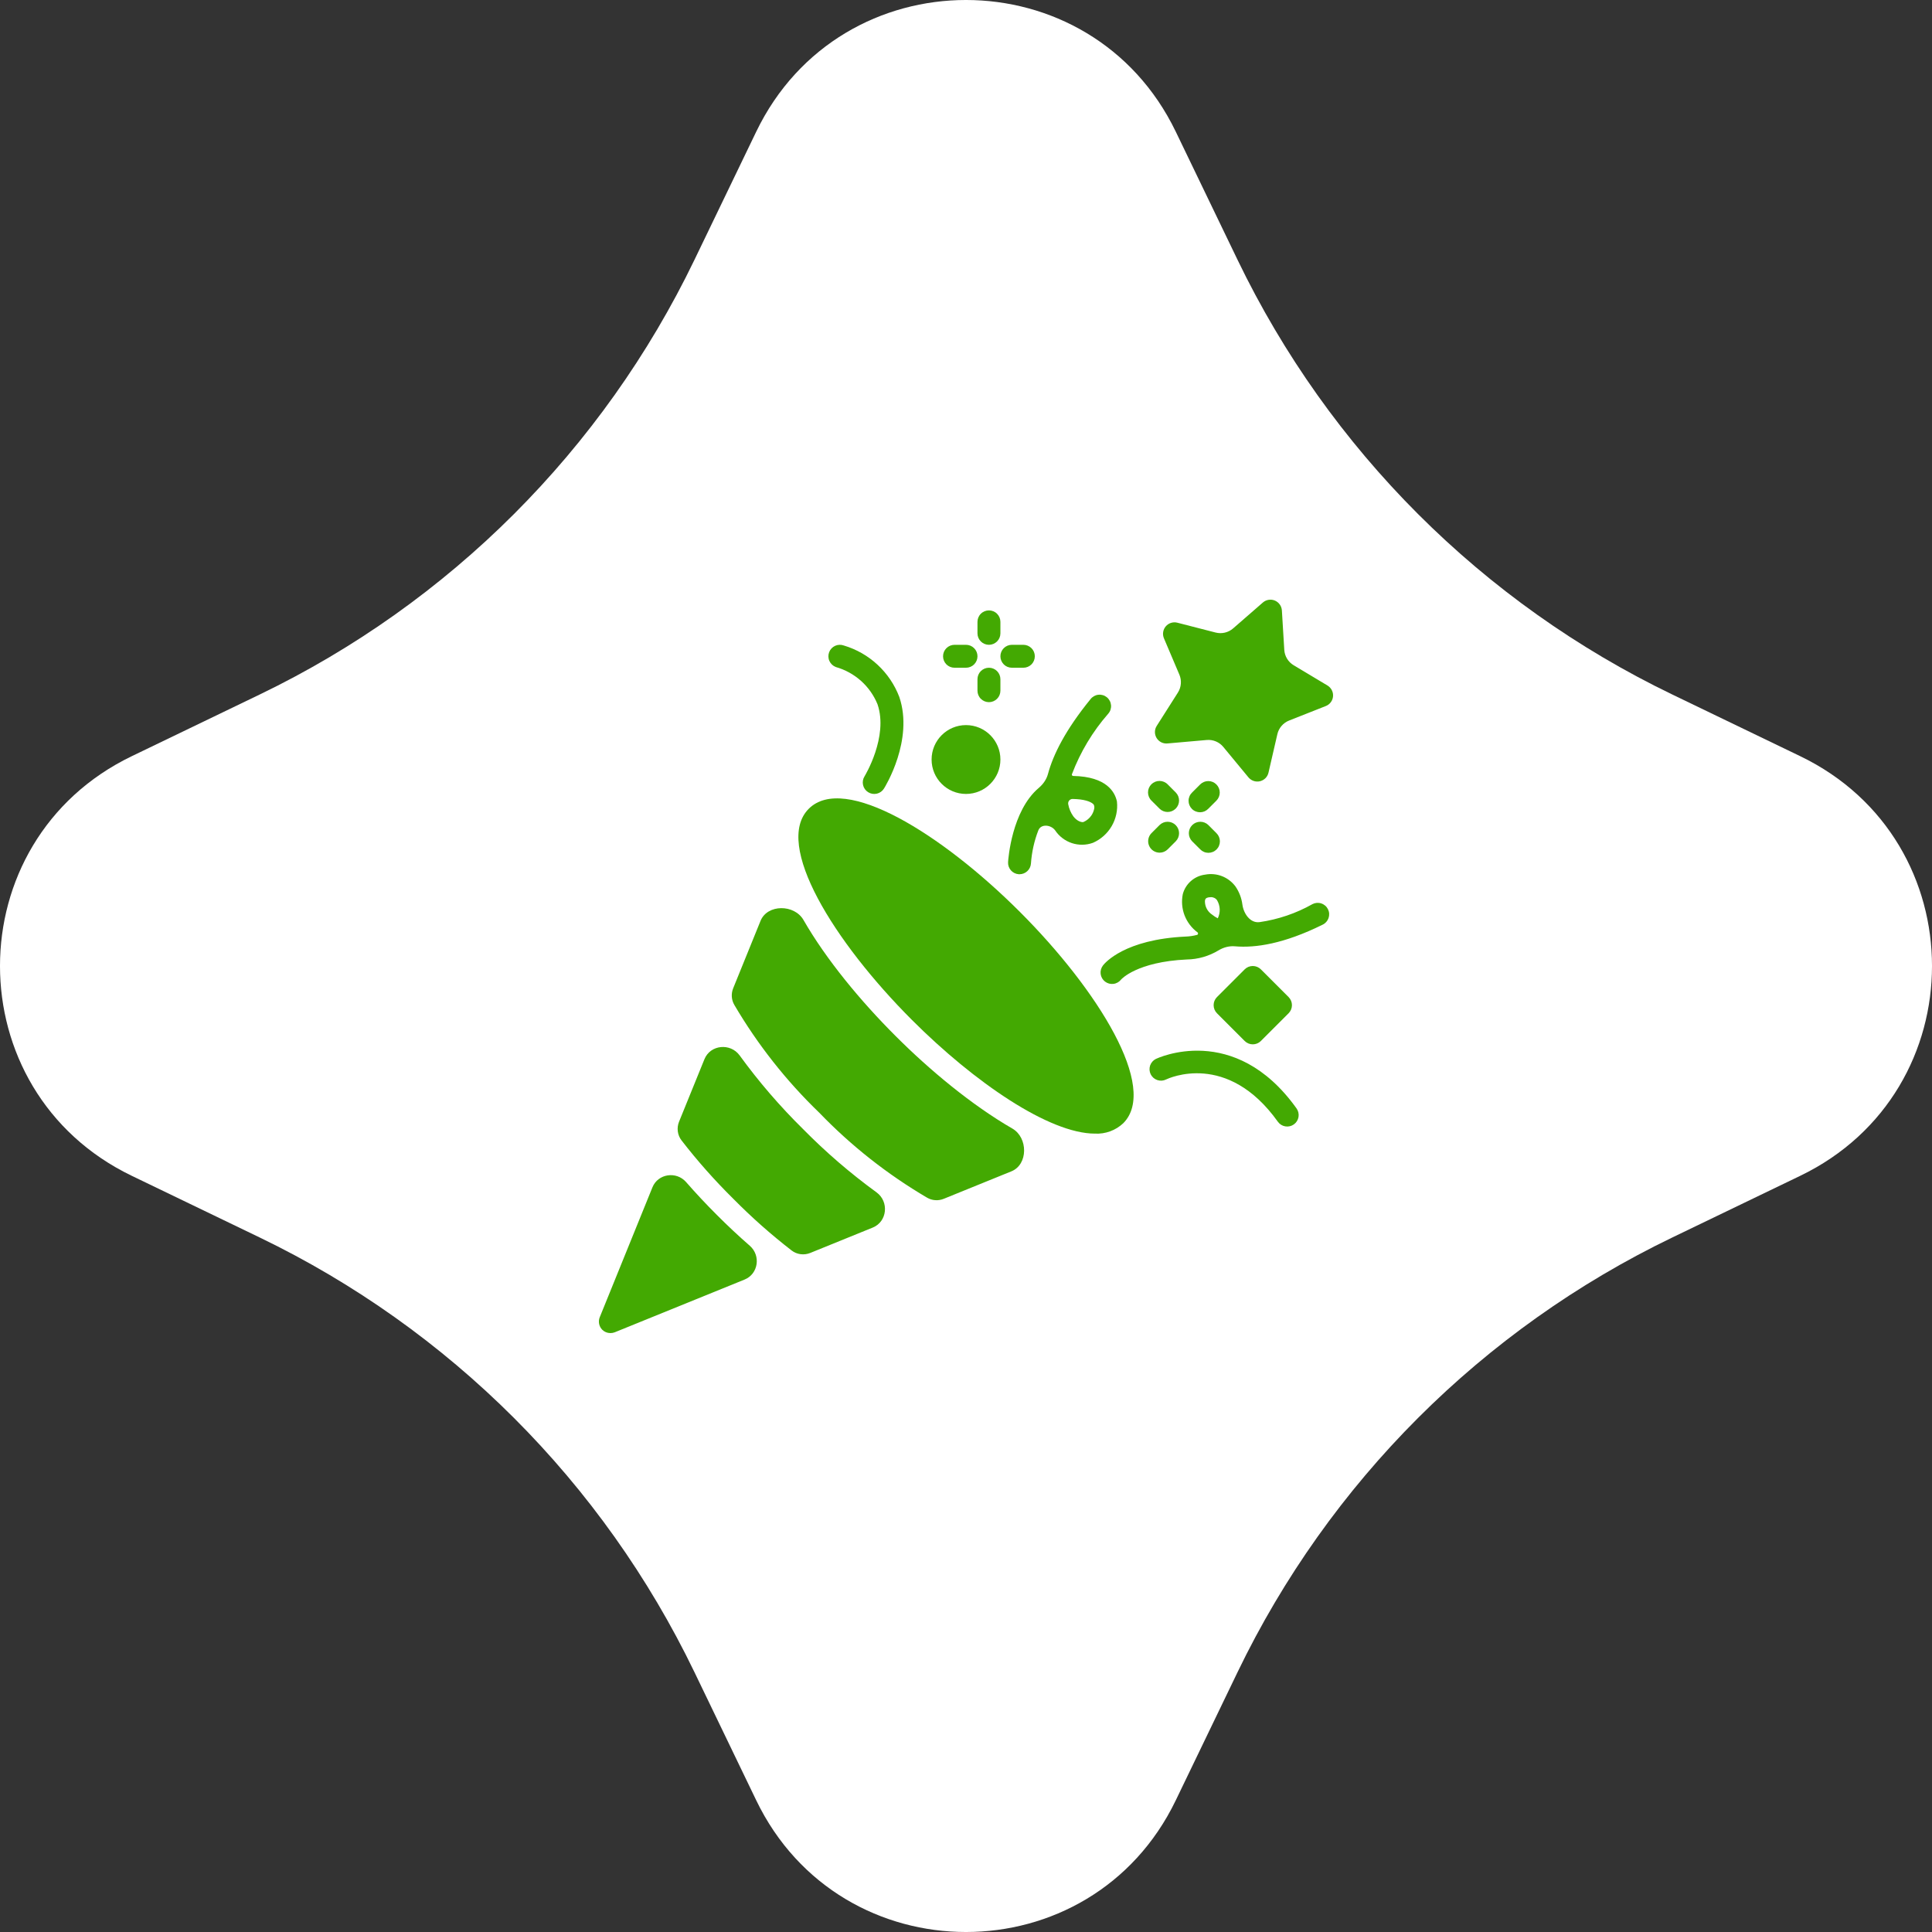
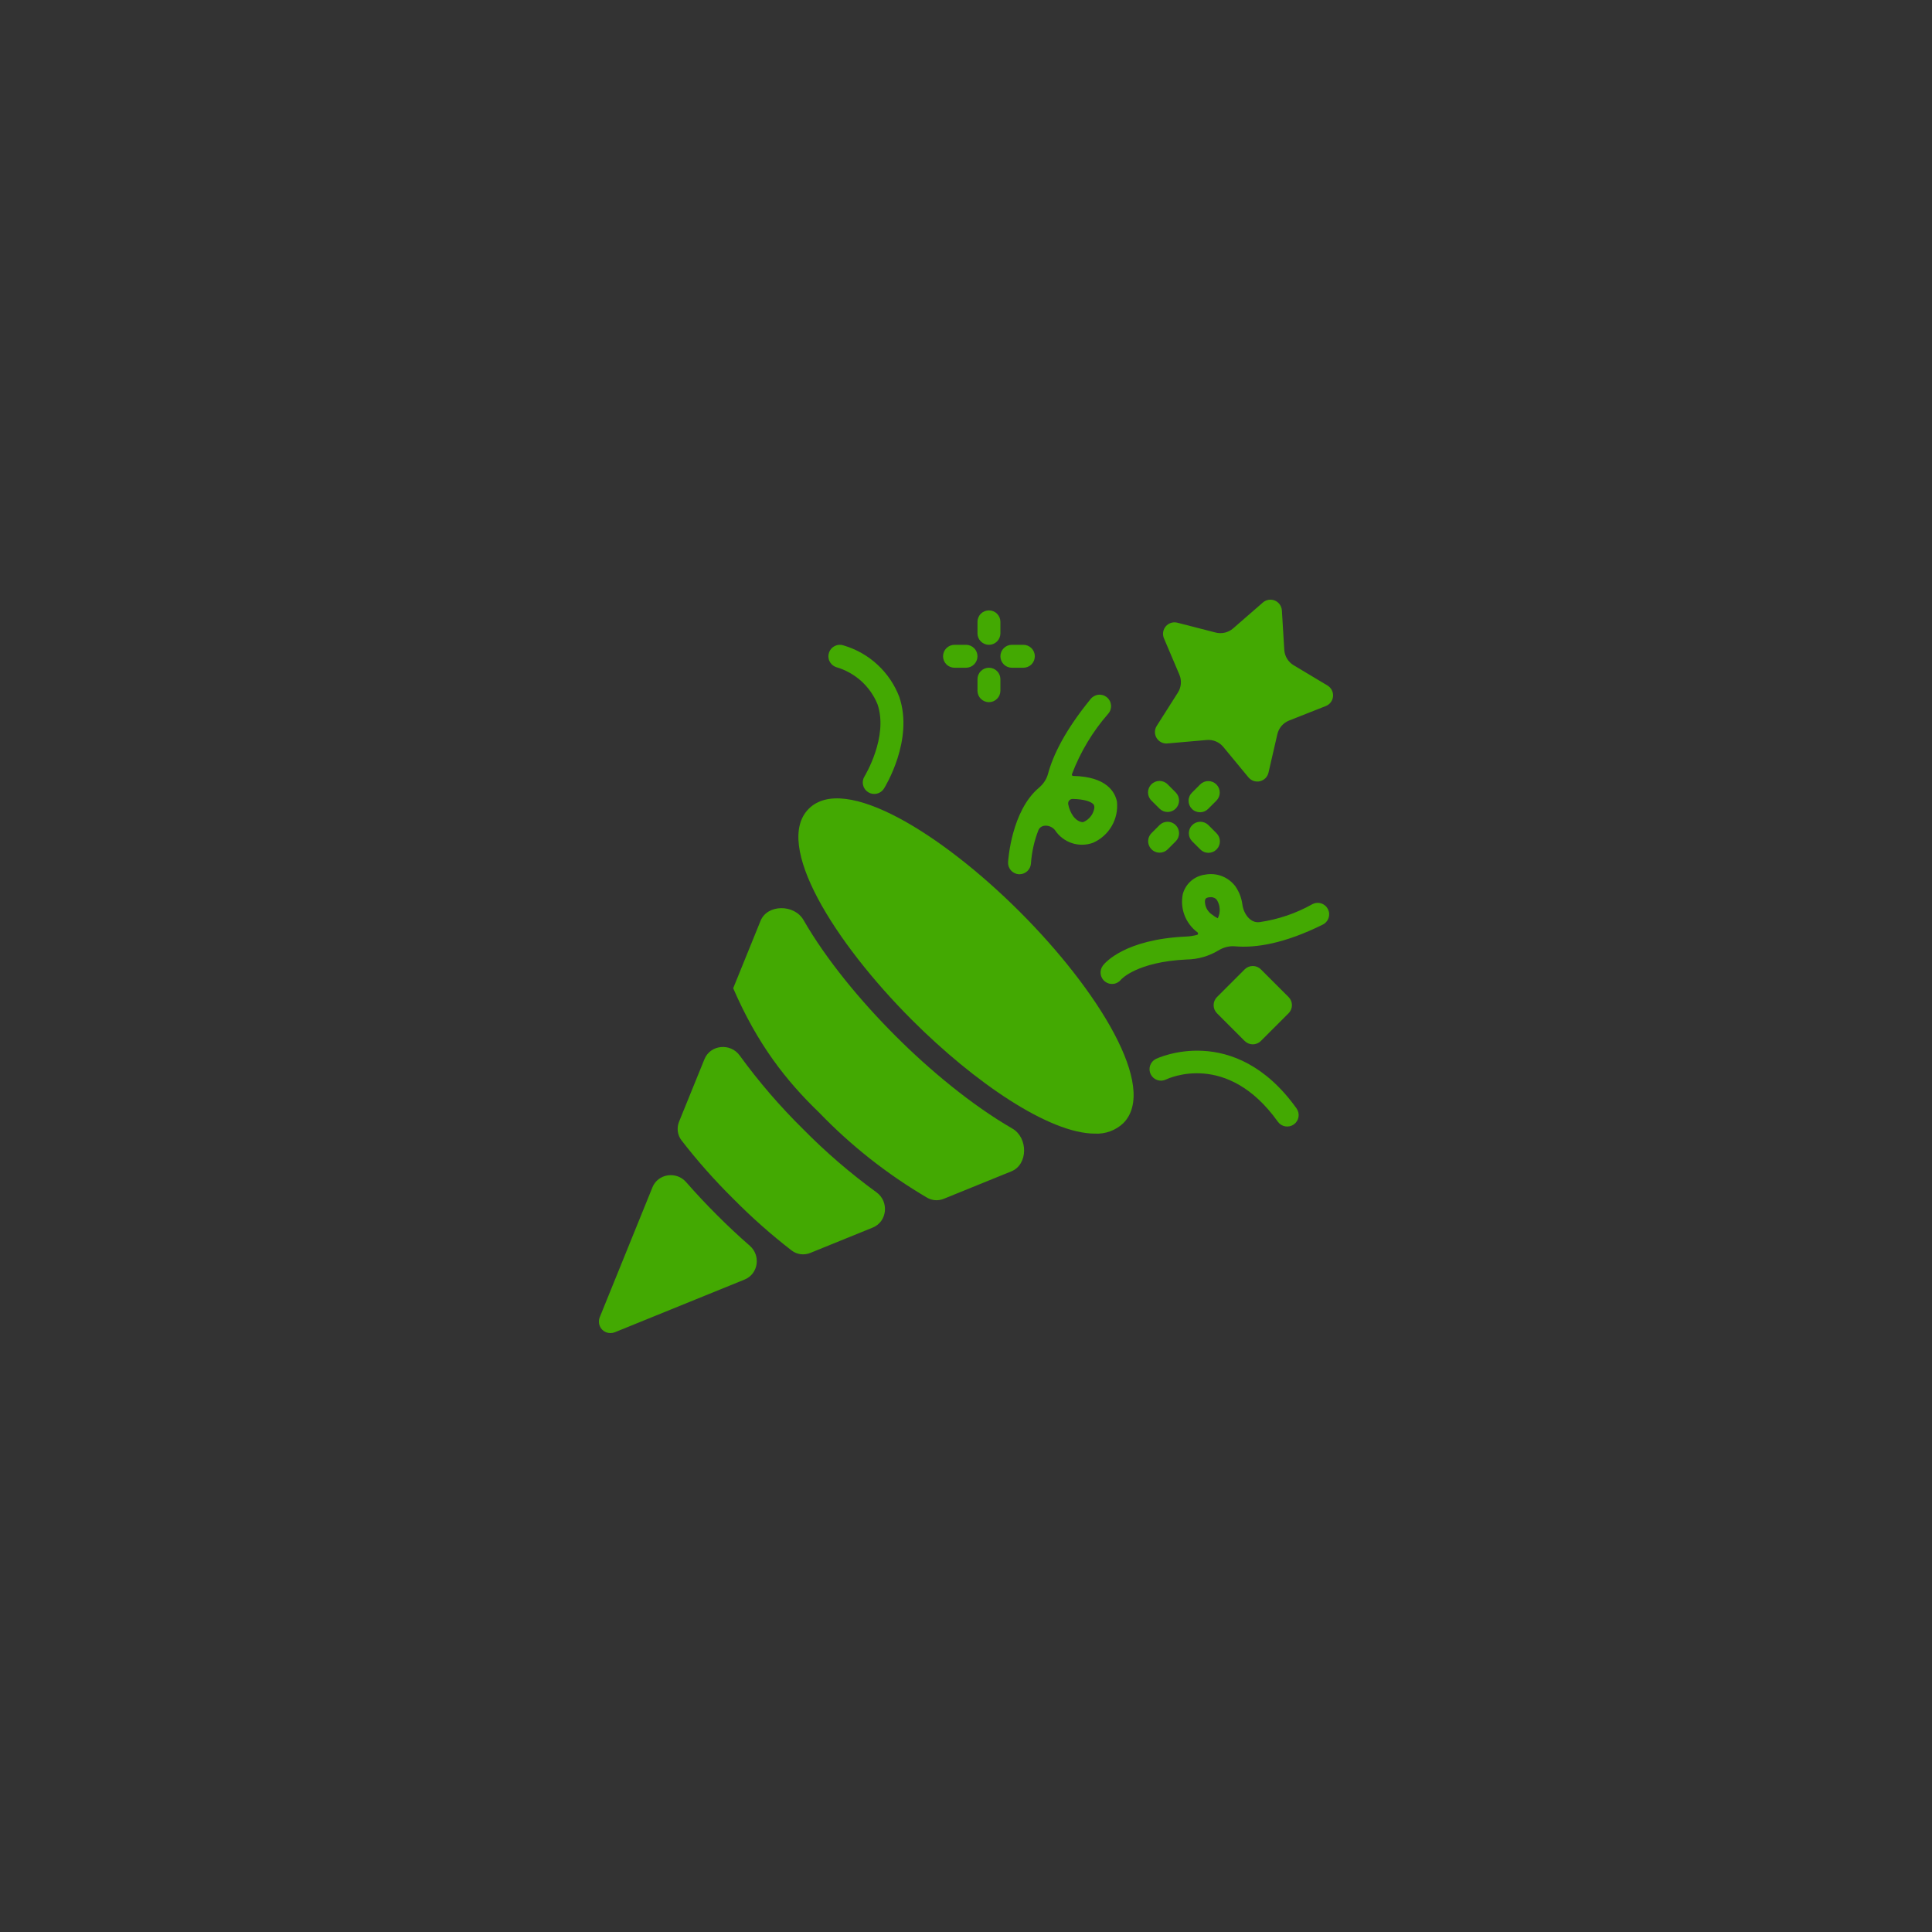
<svg xmlns="http://www.w3.org/2000/svg" width="100" height="100" viewBox="0 0 100 100" fill="none">
  <rect x="0" y="0" width="100" height="100" fill="#333333" stroke="none" />
-   <path d="M39.14 6.821C43.524 -2.274 56.476 -2.274 60.86 6.821L64.054 13.446C68.793 23.276 76.724 31.207 86.554 35.946L93.179 39.14C102.274 43.524 102.274 56.476 93.179 60.86L86.554 64.054C76.724 68.793 68.793 76.724 64.054 86.554L60.86 93.179C56.476 102.274 43.524 102.274 39.14 93.179L35.946 86.554C31.207 76.724 23.276 68.793 13.446 64.054L6.821 60.86C-2.274 56.476 -2.274 43.524 6.821 39.14L13.446 35.946C23.276 31.207 31.207 23.276 35.946 13.446L39.14 6.821Z" fill="white" />
  <g clip-path="url(#clip0_1225_538)">
    <path d="M41.861 41.862C40.027 43.696 43.161 48.749 47.205 52.795C50.436 56.026 54.311 58.676 56.675 58.676C56.943 58.69 57.21 58.649 57.462 58.557C57.713 58.465 57.944 58.322 58.139 58.139C59.973 56.304 56.839 51.251 52.795 47.205C48.75 43.16 43.697 40.025 41.861 41.862Z" fill="#43A902" />
-     <path d="M41.587 47.616C41.116 46.799 39.719 46.79 39.365 47.664L37.95 51.151C37.835 51.433 37.855 51.752 38.009 52.015C39.213 54.066 40.692 55.943 42.406 57.594C44.057 59.308 45.934 60.787 47.985 61.991C48.248 62.145 48.567 62.164 48.849 62.05L52.35 60.628C53.222 60.274 53.215 58.884 52.4 58.414C50.291 57.197 48.112 55.38 46.366 53.634C44.54 51.812 42.769 49.671 41.587 47.616ZM35.512 61.184C35.007 60.608 34.058 60.747 33.77 61.456L31.042 68.181C30.998 68.29 30.988 68.409 31.011 68.524C31.034 68.638 31.09 68.744 31.172 68.828C31.285 68.939 31.436 69.001 31.594 69C31.671 69.001 31.747 68.987 31.819 68.959L38.541 66.229C39.252 65.94 39.389 64.986 38.81 64.481C38.225 63.971 37.658 63.44 37.11 62.89C36.558 62.339 36.025 61.77 35.512 61.184ZM38.285 54.63C37.806 53.972 36.768 54.069 36.462 54.823L35.148 58.058C35.017 58.382 35.063 58.752 35.277 59.028C36.101 60.093 36.995 61.101 37.953 62.047C38.899 63.005 39.907 63.899 40.972 64.723C41.248 64.937 41.618 64.983 41.942 64.851L45.175 63.538C45.928 63.231 46.026 62.194 45.369 61.716C44.014 60.73 42.74 59.633 41.563 58.437C40.367 57.26 39.27 55.986 38.285 54.63ZM60.425 38.481L62.461 38.302C62.789 38.273 63.11 38.408 63.319 38.662L64.621 40.238C64.692 40.323 64.785 40.387 64.89 40.422C64.995 40.457 65.108 40.462 65.215 40.437C65.323 40.411 65.422 40.356 65.5 40.278C65.578 40.199 65.632 40.1 65.657 39.992L66.116 38.001C66.19 37.68 66.417 37.416 66.723 37.295L68.624 36.544C68.727 36.504 68.817 36.435 68.883 36.346C68.949 36.257 68.989 36.152 68.998 36.041C69.007 35.931 68.985 35.82 68.934 35.722C68.884 35.623 68.807 35.541 68.712 35.483L66.958 34.432C66.675 34.263 66.494 33.964 66.474 33.635L66.35 31.594C66.342 31.483 66.304 31.377 66.24 31.287C66.175 31.197 66.087 31.127 65.985 31.084C65.883 31.042 65.771 31.029 65.662 31.047C65.552 31.065 65.45 31.113 65.367 31.185L63.825 32.527C63.577 32.742 63.238 32.822 62.919 32.74L60.94 32.231C60.833 32.203 60.72 32.206 60.614 32.239C60.508 32.272 60.414 32.334 60.341 32.419C60.269 32.503 60.222 32.605 60.205 32.715C60.188 32.824 60.202 32.936 60.245 33.038L61.044 34.919C61.173 35.222 61.144 35.569 60.968 35.847L59.872 37.572C59.812 37.665 59.78 37.773 59.779 37.884C59.778 37.995 59.808 38.104 59.865 38.199C59.923 38.293 60.005 38.37 60.104 38.42C60.203 38.47 60.314 38.491 60.425 38.481ZM52.178 44.62C52.168 44.776 52.22 44.931 52.324 45.049C52.428 45.167 52.574 45.24 52.731 45.25H52.768C52.919 45.25 53.065 45.193 53.175 45.089C53.286 44.986 53.352 44.844 53.362 44.693C53.403 44.104 53.532 43.526 53.744 42.979C53.878 42.634 54.388 42.68 54.611 42.975C54.818 43.287 55.123 43.521 55.479 43.639C55.834 43.756 56.218 43.751 56.57 43.624C56.977 43.446 57.317 43.144 57.541 42.76C57.764 42.376 57.86 41.931 57.813 41.49C57.715 41.009 57.29 40.197 55.547 40.163C55.499 40.163 55.466 40.116 55.483 40.072C55.918 38.925 56.554 37.864 57.362 36.941C57.415 36.881 57.455 36.811 57.48 36.735C57.504 36.66 57.514 36.58 57.507 36.5C57.5 36.421 57.478 36.343 57.44 36.273C57.403 36.203 57.352 36.14 57.29 36.09C57.228 36.04 57.157 36.002 57.081 35.98C57.004 35.958 56.924 35.951 56.845 35.961C56.766 35.97 56.689 35.996 56.62 36.035C56.551 36.075 56.49 36.128 56.442 36.192C55.155 37.772 54.514 39.051 54.242 40.063C54.166 40.347 53.989 40.594 53.764 40.784C52.361 41.974 52.187 44.481 52.178 44.62ZM55.525 41.354C56.095 41.364 56.442 41.481 56.583 41.616C56.648 41.679 56.653 41.777 56.635 41.865C56.609 41.991 56.558 42.111 56.484 42.217C56.384 42.36 56.247 42.473 56.087 42.544C56.018 42.574 55.771 42.535 55.556 42.255C55.422 42.067 55.332 41.852 55.291 41.627C55.265 41.481 55.376 41.349 55.525 41.354ZM67.93 46.798C67.931 46.798 67.931 46.799 67.93 46.799C67.084 47.276 66.158 47.59 65.202 47.728C64.719 47.798 64.368 47.297 64.305 46.813C64.261 46.478 64.138 46.158 63.945 45.879C63.767 45.641 63.526 45.457 63.248 45.349C62.971 45.242 62.669 45.215 62.376 45.271C62.105 45.305 61.851 45.419 61.646 45.598C61.44 45.777 61.293 46.014 61.222 46.277C61.147 46.646 61.178 47.029 61.313 47.38C61.449 47.731 61.681 48.036 61.984 48.26C62.03 48.298 62.017 48.374 61.96 48.389C61.767 48.441 61.569 48.47 61.368 48.477C58.216 48.624 57.196 49.834 57.09 49.971C57.042 50.033 57.007 50.104 56.986 50.179C56.965 50.255 56.959 50.334 56.969 50.411C56.979 50.489 57.004 50.564 57.043 50.632C57.082 50.699 57.134 50.759 57.196 50.807C57.258 50.854 57.329 50.889 57.404 50.91C57.48 50.93 57.559 50.935 57.636 50.925C57.714 50.915 57.788 50.889 57.856 50.85C57.924 50.811 57.983 50.759 58.031 50.697C58.038 50.687 58.846 49.783 61.424 49.663C62.009 49.655 62.578 49.489 63.074 49.189C63.329 49.034 63.627 48.955 63.924 48.981C64.978 49.073 66.454 48.853 68.455 47.863C68.527 47.83 68.591 47.782 68.644 47.724C68.697 47.665 68.738 47.596 68.764 47.522C68.79 47.447 68.801 47.368 68.797 47.289C68.792 47.21 68.771 47.133 68.736 47.062C68.701 46.991 68.653 46.928 68.593 46.876C68.533 46.825 68.463 46.785 68.388 46.761C68.313 46.736 68.234 46.727 68.155 46.733C68.077 46.74 68 46.762 67.93 46.798C67.93 46.798 67.93 46.798 67.93 46.798ZM63.032 47.532C63.033 47.532 63.033 47.532 63.033 47.532C62.929 47.48 62.831 47.416 62.741 47.343C62.617 47.263 62.517 47.15 62.452 47.018C62.401 46.914 62.373 46.802 62.368 46.688C62.365 46.623 62.37 46.551 62.417 46.506C62.445 46.479 62.489 46.458 62.56 46.446C62.596 46.441 62.632 46.438 62.668 46.438C62.731 46.434 62.794 46.447 62.851 46.474C62.908 46.501 62.958 46.543 62.994 46.594C63.078 46.735 63.125 46.895 63.132 47.059C63.138 47.222 63.104 47.385 63.032 47.532C63.032 47.532 63.032 47.532 63.032 47.532Z" fill="#43A902" />
-     <path d="M50 41.094C50.984 41.094 51.781 40.296 51.781 39.312C51.781 38.329 50.984 37.531 50 37.531C49.016 37.531 48.219 38.329 48.219 39.312C48.219 40.296 49.016 41.094 50 41.094Z" fill="#43A902" />
+     <path d="M41.587 47.616C41.116 46.799 39.719 46.79 39.365 47.664L37.95 51.151C39.213 54.066 40.692 55.943 42.406 57.594C44.057 59.308 45.934 60.787 47.985 61.991C48.248 62.145 48.567 62.164 48.849 62.05L52.35 60.628C53.222 60.274 53.215 58.884 52.4 58.414C50.291 57.197 48.112 55.38 46.366 53.634C44.54 51.812 42.769 49.671 41.587 47.616ZM35.512 61.184C35.007 60.608 34.058 60.747 33.77 61.456L31.042 68.181C30.998 68.29 30.988 68.409 31.011 68.524C31.034 68.638 31.09 68.744 31.172 68.828C31.285 68.939 31.436 69.001 31.594 69C31.671 69.001 31.747 68.987 31.819 68.959L38.541 66.229C39.252 65.94 39.389 64.986 38.81 64.481C38.225 63.971 37.658 63.44 37.11 62.89C36.558 62.339 36.025 61.77 35.512 61.184ZM38.285 54.63C37.806 53.972 36.768 54.069 36.462 54.823L35.148 58.058C35.017 58.382 35.063 58.752 35.277 59.028C36.101 60.093 36.995 61.101 37.953 62.047C38.899 63.005 39.907 63.899 40.972 64.723C41.248 64.937 41.618 64.983 41.942 64.851L45.175 63.538C45.928 63.231 46.026 62.194 45.369 61.716C44.014 60.73 42.74 59.633 41.563 58.437C40.367 57.26 39.27 55.986 38.285 54.63ZM60.425 38.481L62.461 38.302C62.789 38.273 63.11 38.408 63.319 38.662L64.621 40.238C64.692 40.323 64.785 40.387 64.89 40.422C64.995 40.457 65.108 40.462 65.215 40.437C65.323 40.411 65.422 40.356 65.5 40.278C65.578 40.199 65.632 40.1 65.657 39.992L66.116 38.001C66.19 37.68 66.417 37.416 66.723 37.295L68.624 36.544C68.727 36.504 68.817 36.435 68.883 36.346C68.949 36.257 68.989 36.152 68.998 36.041C69.007 35.931 68.985 35.82 68.934 35.722C68.884 35.623 68.807 35.541 68.712 35.483L66.958 34.432C66.675 34.263 66.494 33.964 66.474 33.635L66.35 31.594C66.342 31.483 66.304 31.377 66.24 31.287C66.175 31.197 66.087 31.127 65.985 31.084C65.883 31.042 65.771 31.029 65.662 31.047C65.552 31.065 65.45 31.113 65.367 31.185L63.825 32.527C63.577 32.742 63.238 32.822 62.919 32.74L60.94 32.231C60.833 32.203 60.72 32.206 60.614 32.239C60.508 32.272 60.414 32.334 60.341 32.419C60.269 32.503 60.222 32.605 60.205 32.715C60.188 32.824 60.202 32.936 60.245 33.038L61.044 34.919C61.173 35.222 61.144 35.569 60.968 35.847L59.872 37.572C59.812 37.665 59.78 37.773 59.779 37.884C59.778 37.995 59.808 38.104 59.865 38.199C59.923 38.293 60.005 38.37 60.104 38.42C60.203 38.47 60.314 38.491 60.425 38.481ZM52.178 44.62C52.168 44.776 52.22 44.931 52.324 45.049C52.428 45.167 52.574 45.24 52.731 45.25H52.768C52.919 45.25 53.065 45.193 53.175 45.089C53.286 44.986 53.352 44.844 53.362 44.693C53.403 44.104 53.532 43.526 53.744 42.979C53.878 42.634 54.388 42.68 54.611 42.975C54.818 43.287 55.123 43.521 55.479 43.639C55.834 43.756 56.218 43.751 56.57 43.624C56.977 43.446 57.317 43.144 57.541 42.76C57.764 42.376 57.86 41.931 57.813 41.49C57.715 41.009 57.29 40.197 55.547 40.163C55.499 40.163 55.466 40.116 55.483 40.072C55.918 38.925 56.554 37.864 57.362 36.941C57.415 36.881 57.455 36.811 57.48 36.735C57.504 36.66 57.514 36.58 57.507 36.5C57.5 36.421 57.478 36.343 57.44 36.273C57.403 36.203 57.352 36.14 57.29 36.09C57.228 36.04 57.157 36.002 57.081 35.98C57.004 35.958 56.924 35.951 56.845 35.961C56.766 35.97 56.689 35.996 56.62 36.035C56.551 36.075 56.49 36.128 56.442 36.192C55.155 37.772 54.514 39.051 54.242 40.063C54.166 40.347 53.989 40.594 53.764 40.784C52.361 41.974 52.187 44.481 52.178 44.62ZM55.525 41.354C56.095 41.364 56.442 41.481 56.583 41.616C56.648 41.679 56.653 41.777 56.635 41.865C56.609 41.991 56.558 42.111 56.484 42.217C56.384 42.36 56.247 42.473 56.087 42.544C56.018 42.574 55.771 42.535 55.556 42.255C55.422 42.067 55.332 41.852 55.291 41.627C55.265 41.481 55.376 41.349 55.525 41.354ZM67.93 46.798C67.931 46.798 67.931 46.799 67.93 46.799C67.084 47.276 66.158 47.59 65.202 47.728C64.719 47.798 64.368 47.297 64.305 46.813C64.261 46.478 64.138 46.158 63.945 45.879C63.767 45.641 63.526 45.457 63.248 45.349C62.971 45.242 62.669 45.215 62.376 45.271C62.105 45.305 61.851 45.419 61.646 45.598C61.44 45.777 61.293 46.014 61.222 46.277C61.147 46.646 61.178 47.029 61.313 47.38C61.449 47.731 61.681 48.036 61.984 48.26C62.03 48.298 62.017 48.374 61.96 48.389C61.767 48.441 61.569 48.47 61.368 48.477C58.216 48.624 57.196 49.834 57.09 49.971C57.042 50.033 57.007 50.104 56.986 50.179C56.965 50.255 56.959 50.334 56.969 50.411C56.979 50.489 57.004 50.564 57.043 50.632C57.082 50.699 57.134 50.759 57.196 50.807C57.258 50.854 57.329 50.889 57.404 50.91C57.48 50.93 57.559 50.935 57.636 50.925C57.714 50.915 57.788 50.889 57.856 50.85C57.924 50.811 57.983 50.759 58.031 50.697C58.038 50.687 58.846 49.783 61.424 49.663C62.009 49.655 62.578 49.489 63.074 49.189C63.329 49.034 63.627 48.955 63.924 48.981C64.978 49.073 66.454 48.853 68.455 47.863C68.527 47.83 68.591 47.782 68.644 47.724C68.697 47.665 68.738 47.596 68.764 47.522C68.79 47.447 68.801 47.368 68.797 47.289C68.792 47.21 68.771 47.133 68.736 47.062C68.701 46.991 68.653 46.928 68.593 46.876C68.533 46.825 68.463 46.785 68.388 46.761C68.313 46.736 68.234 46.727 68.155 46.733C68.077 46.74 68 46.762 67.93 46.798C67.93 46.798 67.93 46.798 67.93 46.798ZM63.032 47.532C63.033 47.532 63.033 47.532 63.033 47.532C62.929 47.48 62.831 47.416 62.741 47.343C62.617 47.263 62.517 47.15 62.452 47.018C62.401 46.914 62.373 46.802 62.368 46.688C62.365 46.623 62.37 46.551 62.417 46.506C62.445 46.479 62.489 46.458 62.56 46.446C62.596 46.441 62.632 46.438 62.668 46.438C62.731 46.434 62.794 46.447 62.851 46.474C62.908 46.501 62.958 46.543 62.994 46.594C63.078 46.735 63.125 46.895 63.132 47.059C63.138 47.222 63.104 47.385 63.032 47.532C63.032 47.532 63.032 47.532 63.032 47.532Z" fill="#43A902" />
    <path d="M64.844 54.055C65.001 54.055 65.152 53.992 65.263 53.881L66.697 52.447C66.808 52.336 66.871 52.184 66.871 52.027C66.871 51.87 66.808 51.719 66.697 51.607L65.263 50.174C65.152 50.063 65.001 50 64.844 50C64.686 50 64.535 50.063 64.424 50.174L62.991 51.607C62.879 51.719 62.817 51.87 62.817 52.027C62.817 52.184 62.879 52.336 62.991 52.447L64.424 53.881C64.535 53.992 64.686 54.055 64.844 54.055ZM43.26 34.525C43.743 34.661 44.188 34.906 44.563 35.239C44.937 35.573 45.23 35.988 45.42 36.452C45.996 38.14 44.758 40.166 44.746 40.187C44.663 40.32 44.636 40.482 44.672 40.635C44.707 40.789 44.803 40.922 44.937 41.005C45.07 41.089 45.232 41.115 45.385 41.08C45.539 41.044 45.672 40.949 45.755 40.815C45.819 40.713 47.303 38.3 46.548 36.075C46.307 35.441 45.922 34.871 45.424 34.409C44.927 33.947 44.33 33.606 43.679 33.412C43.531 33.357 43.368 33.363 43.225 33.428C43.081 33.494 42.97 33.613 42.915 33.761C42.86 33.908 42.865 34.072 42.931 34.215C42.996 34.358 43.116 34.47 43.263 34.525H43.26ZM59.828 54.809C59.758 54.844 59.696 54.892 59.645 54.951C59.594 55.01 59.554 55.078 59.529 55.152C59.505 55.226 59.495 55.304 59.5 55.382C59.505 55.459 59.526 55.535 59.56 55.605C59.595 55.675 59.643 55.737 59.702 55.789C59.761 55.84 59.829 55.879 59.903 55.904C59.977 55.929 60.055 55.939 60.133 55.934C60.21 55.929 60.286 55.908 60.356 55.873C60.485 55.814 63.52 54.389 66.142 58.061C66.233 58.189 66.372 58.276 66.527 58.301C66.683 58.327 66.842 58.291 66.97 58.199C67.098 58.108 67.185 57.969 67.211 57.814C67.237 57.658 67.2 57.499 67.108 57.371C63.882 52.857 59.869 54.793 59.828 54.809ZM51.188 33.375C51.345 33.375 51.496 33.312 51.607 33.201C51.719 33.09 51.781 32.939 51.781 32.781V32.188C51.781 32.03 51.719 31.879 51.607 31.768C51.496 31.656 51.345 31.594 51.188 31.594C51.03 31.594 50.879 31.656 50.768 31.768C50.656 31.879 50.594 32.03 50.594 32.188V32.781C50.594 32.939 50.656 33.09 50.768 33.201C50.879 33.312 51.03 33.375 51.188 33.375ZM51.188 34.562C51.03 34.562 50.879 34.625 50.768 34.736C50.656 34.848 50.594 34.999 50.594 35.156V35.75C50.594 35.907 50.656 36.059 50.768 36.17C50.879 36.281 51.03 36.344 51.188 36.344C51.345 36.344 51.496 36.281 51.607 36.17C51.719 36.059 51.781 35.907 51.781 35.75V35.156C51.781 34.999 51.719 34.848 51.607 34.736C51.496 34.625 51.345 34.562 51.188 34.562ZM52.375 34.562H52.969C53.126 34.562 53.277 34.5 53.389 34.389C53.5 34.277 53.562 34.126 53.562 33.969C53.562 33.811 53.5 33.66 53.389 33.549C53.277 33.438 53.126 33.375 52.969 33.375H52.375C52.218 33.375 52.066 33.438 51.955 33.549C51.844 33.66 51.781 33.811 51.781 33.969C51.781 34.126 51.844 34.277 51.955 34.389C52.066 34.5 52.218 34.562 52.375 34.562ZM49.406 34.562H50C50.157 34.562 50.309 34.5 50.42 34.389C50.531 34.277 50.594 34.126 50.594 33.969C50.594 33.811 50.531 33.66 50.42 33.549C50.309 33.438 50.157 33.375 50 33.375H49.406C49.249 33.375 49.098 33.438 48.986 33.549C48.875 33.66 48.812 33.811 48.812 33.969C48.812 34.126 48.875 34.277 48.986 34.389C49.098 34.5 49.249 34.562 49.406 34.562ZM62.96 40.602C62.849 40.491 62.698 40.428 62.541 40.428C62.383 40.428 62.232 40.491 62.121 40.602L61.701 41.022C61.644 41.077 61.599 41.142 61.568 41.215C61.537 41.287 61.52 41.365 61.52 41.444C61.519 41.523 61.534 41.601 61.564 41.674C61.594 41.747 61.638 41.813 61.694 41.869C61.749 41.925 61.816 41.969 61.889 41.998C61.962 42.028 62.04 42.043 62.119 42.043C62.197 42.042 62.275 42.026 62.348 41.995C62.42 41.963 62.486 41.918 62.541 41.861L62.96 41.442C63.072 41.33 63.134 41.179 63.134 41.022C63.134 40.864 63.072 40.714 62.96 40.602ZM60.022 44.134C60.179 44.134 60.33 44.072 60.442 43.96L60.861 43.541C60.97 43.429 61.029 43.279 61.028 43.123C61.027 42.967 60.964 42.818 60.854 42.708C60.744 42.598 60.595 42.536 60.44 42.534C60.284 42.533 60.134 42.593 60.022 42.701L59.602 43.121C59.519 43.204 59.463 43.31 59.44 43.425C59.417 43.54 59.428 43.659 59.474 43.768C59.518 43.876 59.594 43.969 59.692 44.034C59.79 44.099 59.904 44.134 60.022 44.134ZM62.541 42.701C62.429 42.593 62.279 42.533 62.123 42.534C61.967 42.536 61.818 42.598 61.708 42.708C61.598 42.818 61.536 42.967 61.534 43.123C61.533 43.279 61.593 43.429 61.701 43.541L62.121 43.96C62.176 44.017 62.241 44.062 62.313 44.093C62.386 44.125 62.464 44.141 62.543 44.142C62.622 44.142 62.7 44.127 62.773 44.097C62.846 44.068 62.912 44.023 62.968 43.968C63.023 43.912 63.068 43.846 63.097 43.773C63.127 43.7 63.142 43.622 63.142 43.543C63.141 43.464 63.124 43.386 63.093 43.313C63.062 43.241 63.017 43.176 62.96 43.121L62.541 42.701ZM60.022 41.861C60.134 41.97 60.284 42.029 60.44 42.028C60.595 42.027 60.744 41.964 60.854 41.854C60.964 41.744 61.027 41.595 61.028 41.44C61.029 41.284 60.97 41.134 60.861 41.022L60.442 40.602C60.387 40.545 60.321 40.5 60.249 40.469C60.176 40.438 60.099 40.422 60.02 40.421C59.941 40.42 59.863 40.435 59.79 40.465C59.717 40.495 59.651 40.539 59.595 40.595C59.539 40.651 59.495 40.717 59.465 40.79C59.435 40.863 59.42 40.941 59.421 41.02C59.422 41.099 59.438 41.176 59.469 41.249C59.5 41.321 59.545 41.387 59.602 41.442L60.022 41.861Z" fill="#43A902" />
  </g>
  <defs>
    <clipPath id="clip0_1225_538">
      <rect width="38" height="38" fill="white" transform="translate(31 31)" />
    </clipPath>
  </defs>
</svg>